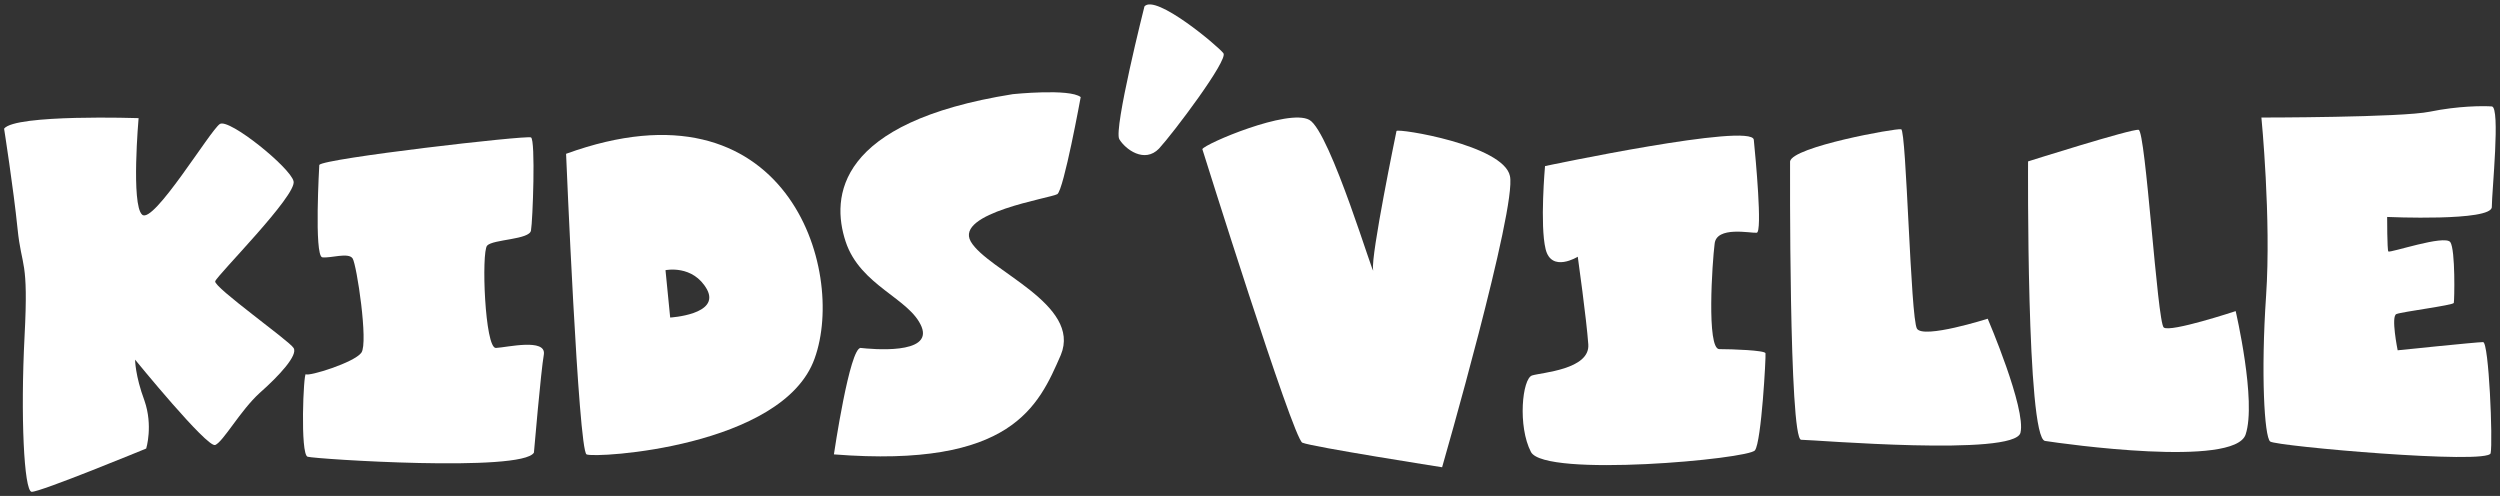
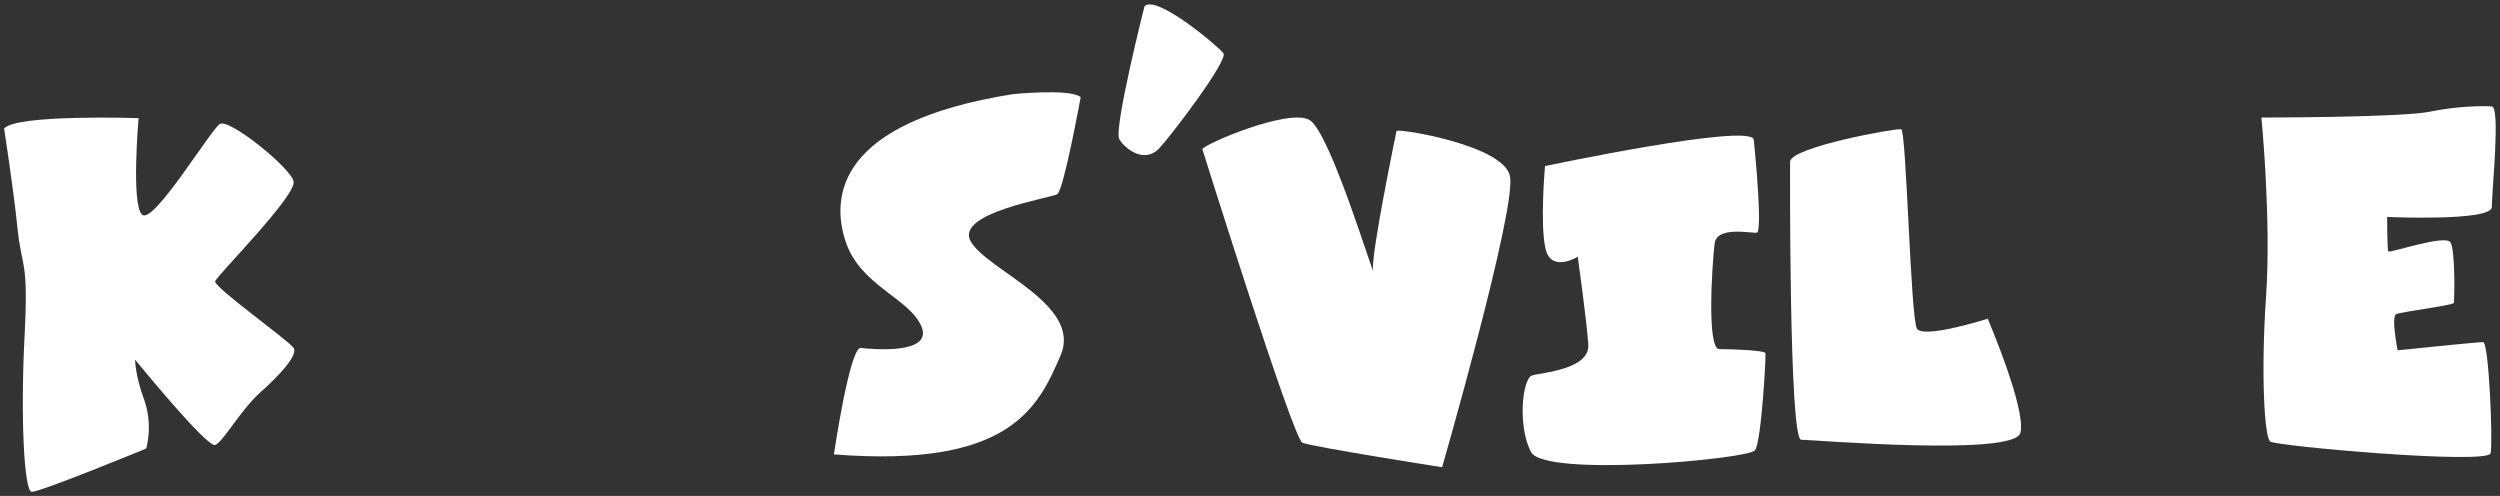
<svg xmlns="http://www.w3.org/2000/svg" version="1.1" id="Layer_1" x="0px" y="0px" viewBox="0 0 427.5 84.8" style="enable-background:new 0 0 427.5 84.8;" xml:space="preserve">
  <rect x="0" y="0" width="427.5" height="84.8" fill="#333333" stroke="none" />
  <style type="text/css">
	.st0{fill-rule:evenodd;clip-rule:evenodd;fill:#FFFFFF;}
</style>
  <g>
    <path class="st0" d="M36.8,48.1c0.3-1,14-14.7,13.4-17.1c-0.5-2.3-11-10.8-12.6-9.8c-1.6,1-11.4,17.3-13.3,15.5   c-1.9-1.7-0.6-16.5-0.6-16.5s-21.1-0.7-23,1.8c0,0,1.6,10.2,2.3,17.1c0.7,6.9,1.9,5,1.2,18.4C3.5,71.1,4.1,83.9,5.4,84.1   C6.8,84.2,25,76.7,25,76.7s1.2-3.9-0.3-8.2c-1.6-4.3-1.6-7-1.6-7s12.3,15.1,13.7,14.6c1.4-0.6,4.3-5.9,7.6-8.9   c3.4-3,6.6-6.5,5.8-7.7C49.5,58.3,36.5,49.1,36.8,48.1z" />
-     <path class="st0" d="M84.8,59.5c-1.9,0.1-2.5-16.4-1.5-17.5c1-1.1,7.3-1,7.5-2.6c0.3-1.6,0.8-15.5,0-15.9   c-0.8-0.4-35.5,3.6-36.2,4.7c0,0-0.9,15.5,0.5,15.8c1.4,0.2,4.5-0.9,5.2,0.2c0.7,1.1,2.7,14.4,1.5,16.1c-1.2,1.7-9,4.1-9.5,3.7   c-0.4-0.4-1,13.7,0.3,14.1c1.3,0.4,36.7,2.7,38.7-0.7c0,0,1.2-14,1.7-16.8C93.4,57.8,86.7,59.4,84.8,59.5z" />
    <path class="st0" d="M180.8,33.2c1.1-0.7,4-16.6,4-16.6c-1.9-1.5-11.6-0.5-11.6-0.5c-30.2,4.8-31.1,17.6-28.6,25.2   c2.5,7.6,11,9.7,13,14.6c1.9,4.8-8.6,3.8-10.4,3.6c-1.9-0.2-4.6,18.2-4.6,18.2c30.5,2.4,35-8.3,38.8-17C185,52,168.9,46.3,166,41.3   C163.2,36.4,179.6,33.9,180.8,33.2z" />
    <path class="st0" d="M209.2,9.1c-0.9-1.2-11.6-10.2-13.5-8c0,0-5.3,21-4.3,22.7c1,1.7,4.3,4.2,6.8,1.6   C200.6,22.8,210.1,10.2,209.2,9.1z" />
    <path class="st0" d="M238.8,22.4c-0.1,0.5-4.4,21.3-4,23.7c0.4,2.4-7.3-23.6-10.9-25.6c-3.6-2-17.9,4.1-18.3,5   c0,0,15.5,49.5,17.1,50.2s23.9,4.2,23.9,4.2s12.8-44.4,11.6-49.8C257.1,24.8,239,21.9,238.8,22.4z" />
    <path class="st0" d="M294,59.7c-2.2,0-1.2-14.9-0.8-18c0.3-3.1,6.2-1.8,7.2-1.9c1-0.1-0.2-12.9-0.5-15.9c-0.3-3-35.7,4.5-35.7,4.5   s-0.9,10.1,0.1,14.2c1,4.1,5.5,1.3,5.5,1.3s1.5,10.7,1.8,15c0.3,4.3-8,4.8-9.6,5.3c-1.7,0.5-2.5,8.7-0.2,13.1   c2.4,4.4,37.3,1.2,38.3-0.3c1.1-1.4,1.9-16.1,1.8-16.6C301.8,59.9,296.2,59.7,294,59.7z" />
    <path class="st0" d="M327.8,56.2c-1.1-1.8-1.8-33.9-2.7-34.1c-0.9-0.2-18.6,3-19,5.5c0,0-0.2,47.6,1.9,47.6   c2.1,0,36.5,2.9,37.5-1.2c1-4.1-5.6-19.5-5.6-19.5S328.9,58,327.8,56.2z" />
-     <path class="st0" d="M370,56c-1.1-0.9-3.1-33.7-4.3-33.8c-1.2-0.2-18.9,5.4-18.9,5.4s-0.3,47.3,2.9,47.8c3.2,0.5,32.4,4.6,34.3-1.1   c1.9-5.7-1.7-21.1-1.7-21.1S371.1,56.9,370,56z" />
    <path class="st0" d="M426.1,35.4c0-2.6,1.5-17.1,0-17.2c-1.5-0.1-5.7-0.1-10.6,0.9c-4.8,1-28.8,1-28.8,1s1.7,17.3,0.8,30.5   c-0.9,13.2-0.3,24.1,0.7,24.9c1,0.8,37.3,4,37.7,2c0.4-2-0.3-19.1-1.3-19c-1.1,0-14.6,1.4-14.6,1.4s-1.2-5.9-0.2-6.2   c1-0.4,9.7-1.5,9.8-1.9c0.1-0.3,0.3-9.1-0.6-10.4c-1-1.3-10.3,1.9-10.6,1.6c-0.2-0.3-0.2-5.9-0.2-5.9S426.1,37.9,426.1,35.4z" />
-     <path class="st0" d="M96.8,26.3c0,0,2.1,50.7,3.5,51.4c1.4,0.7,33.6-1.2,39-16.4C144.8,46.1,134.5,12.6,96.8,26.3z M114.6,54.3   l-0.8-8.1c0,0,4.7-1,7.1,3.3C123.2,53.8,114.6,54.3,114.6,54.3z" />
  </g>
</svg>